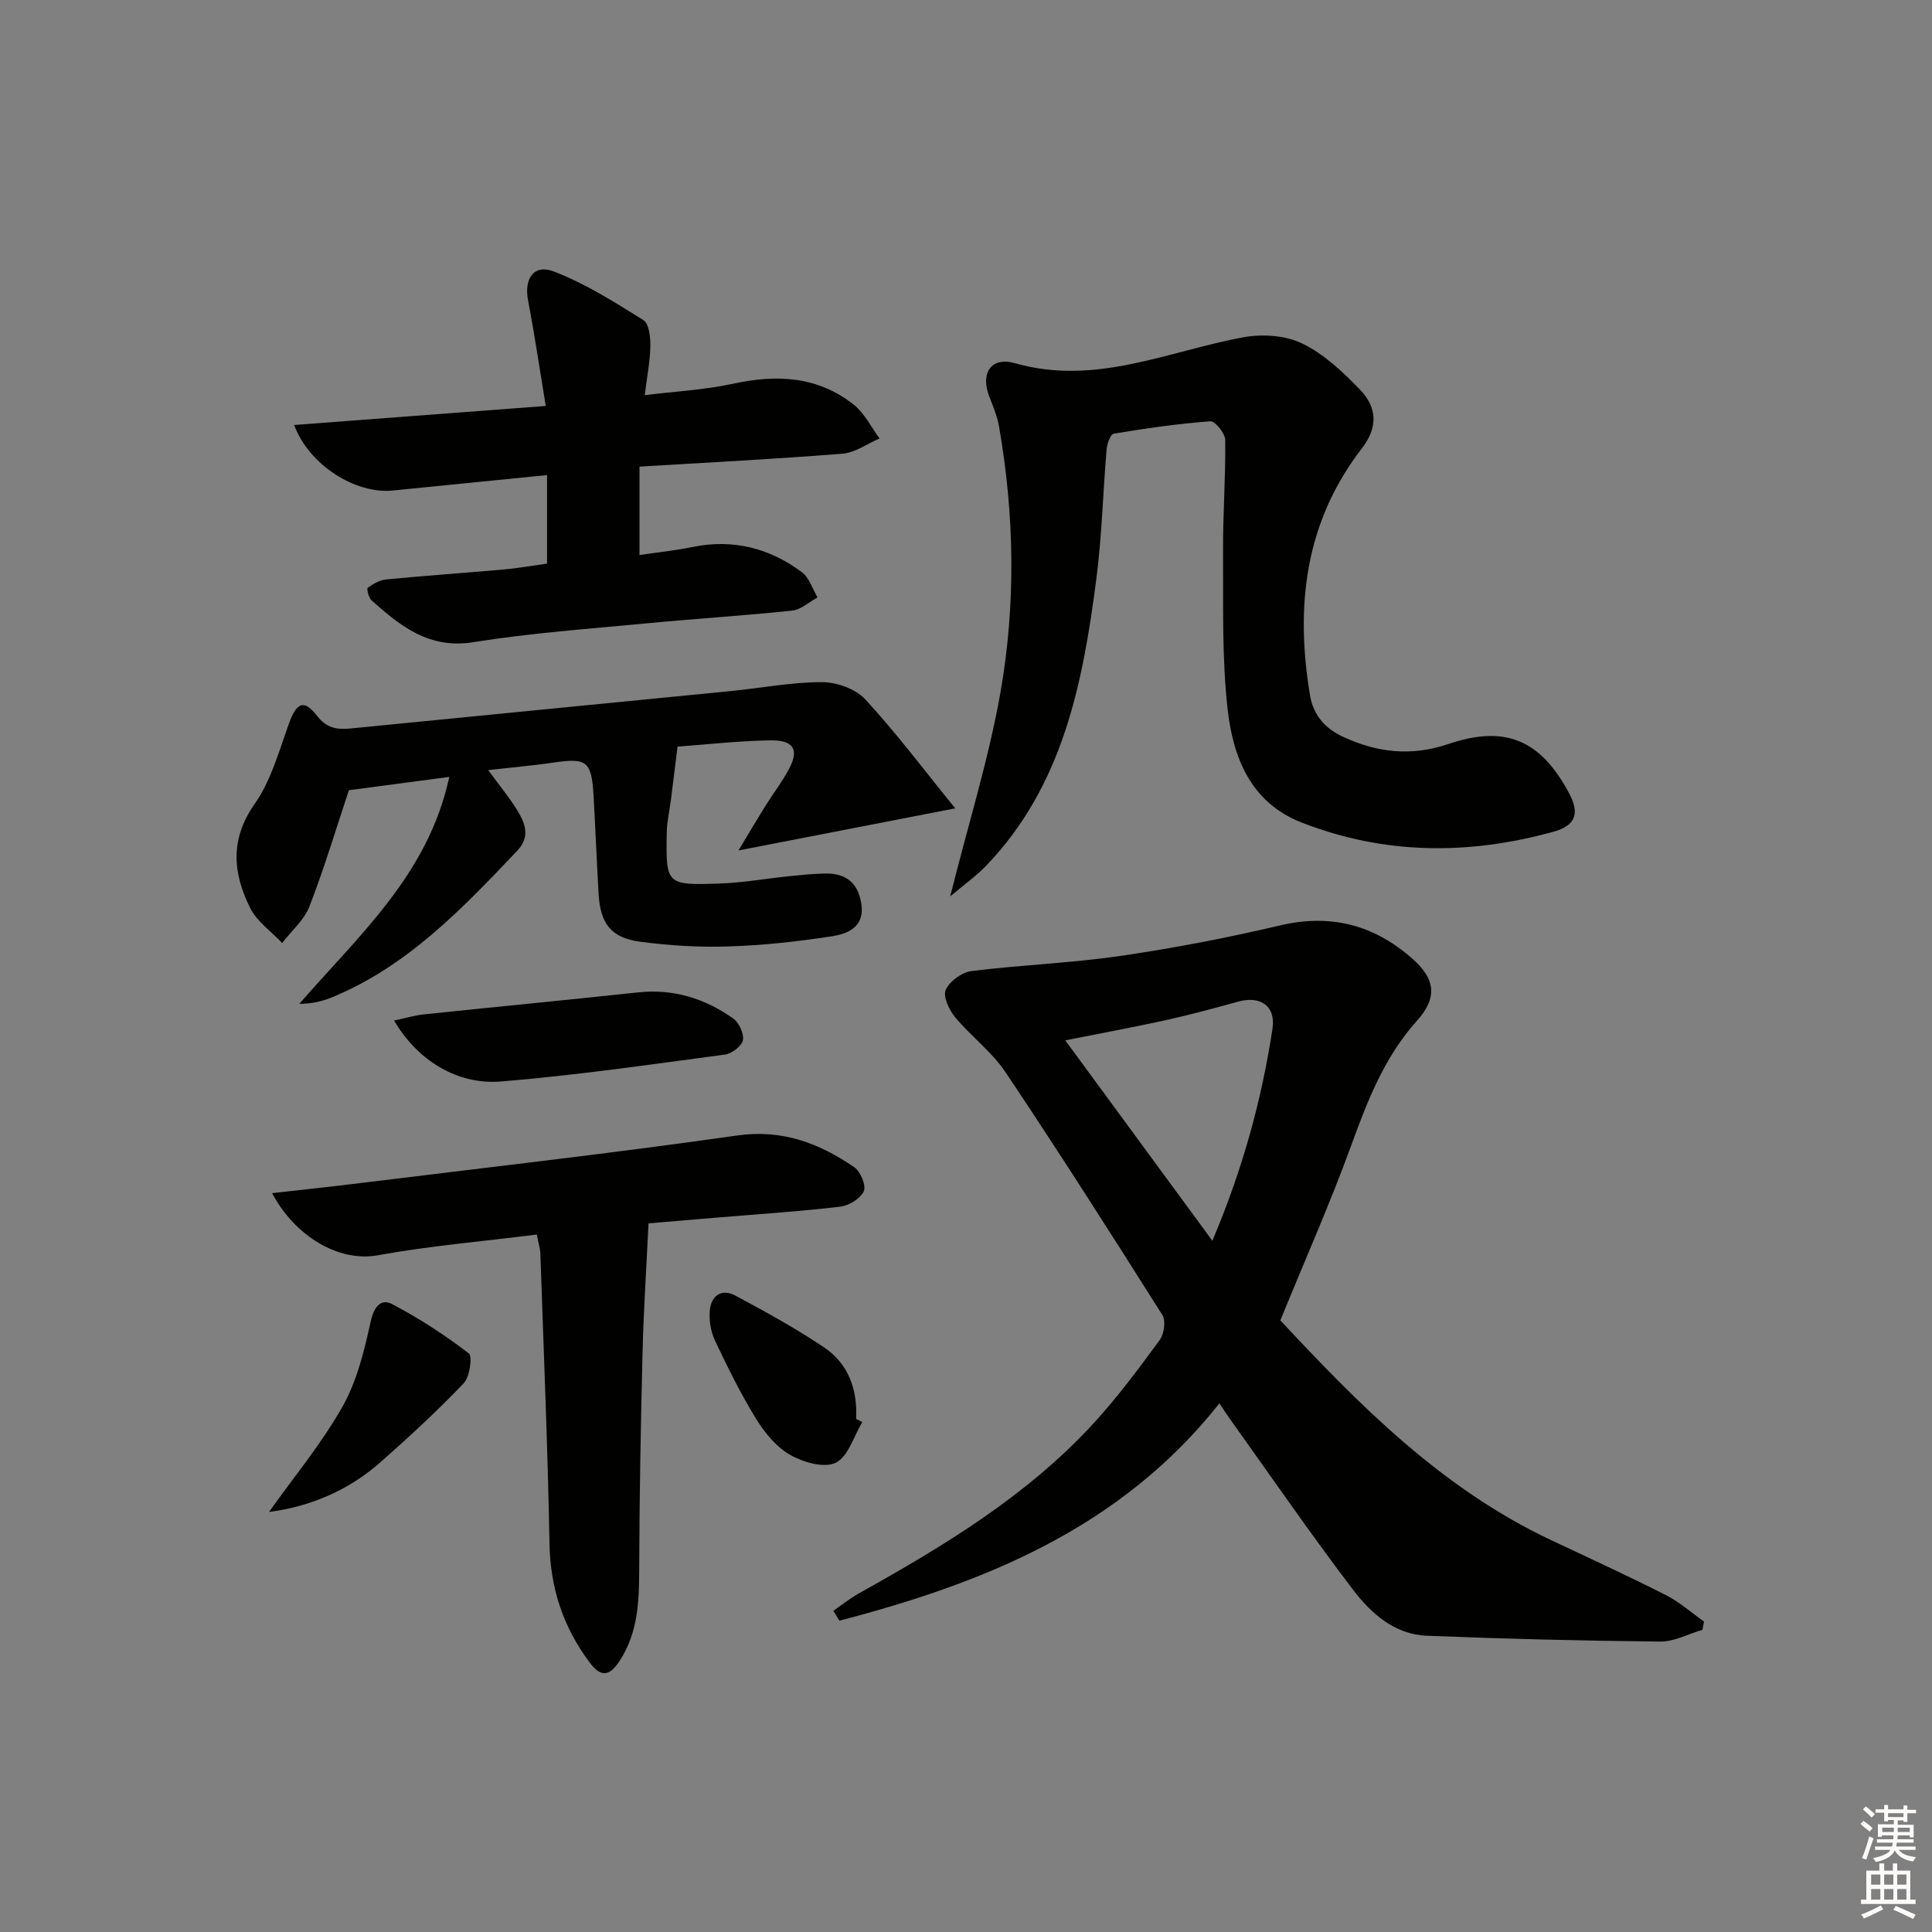
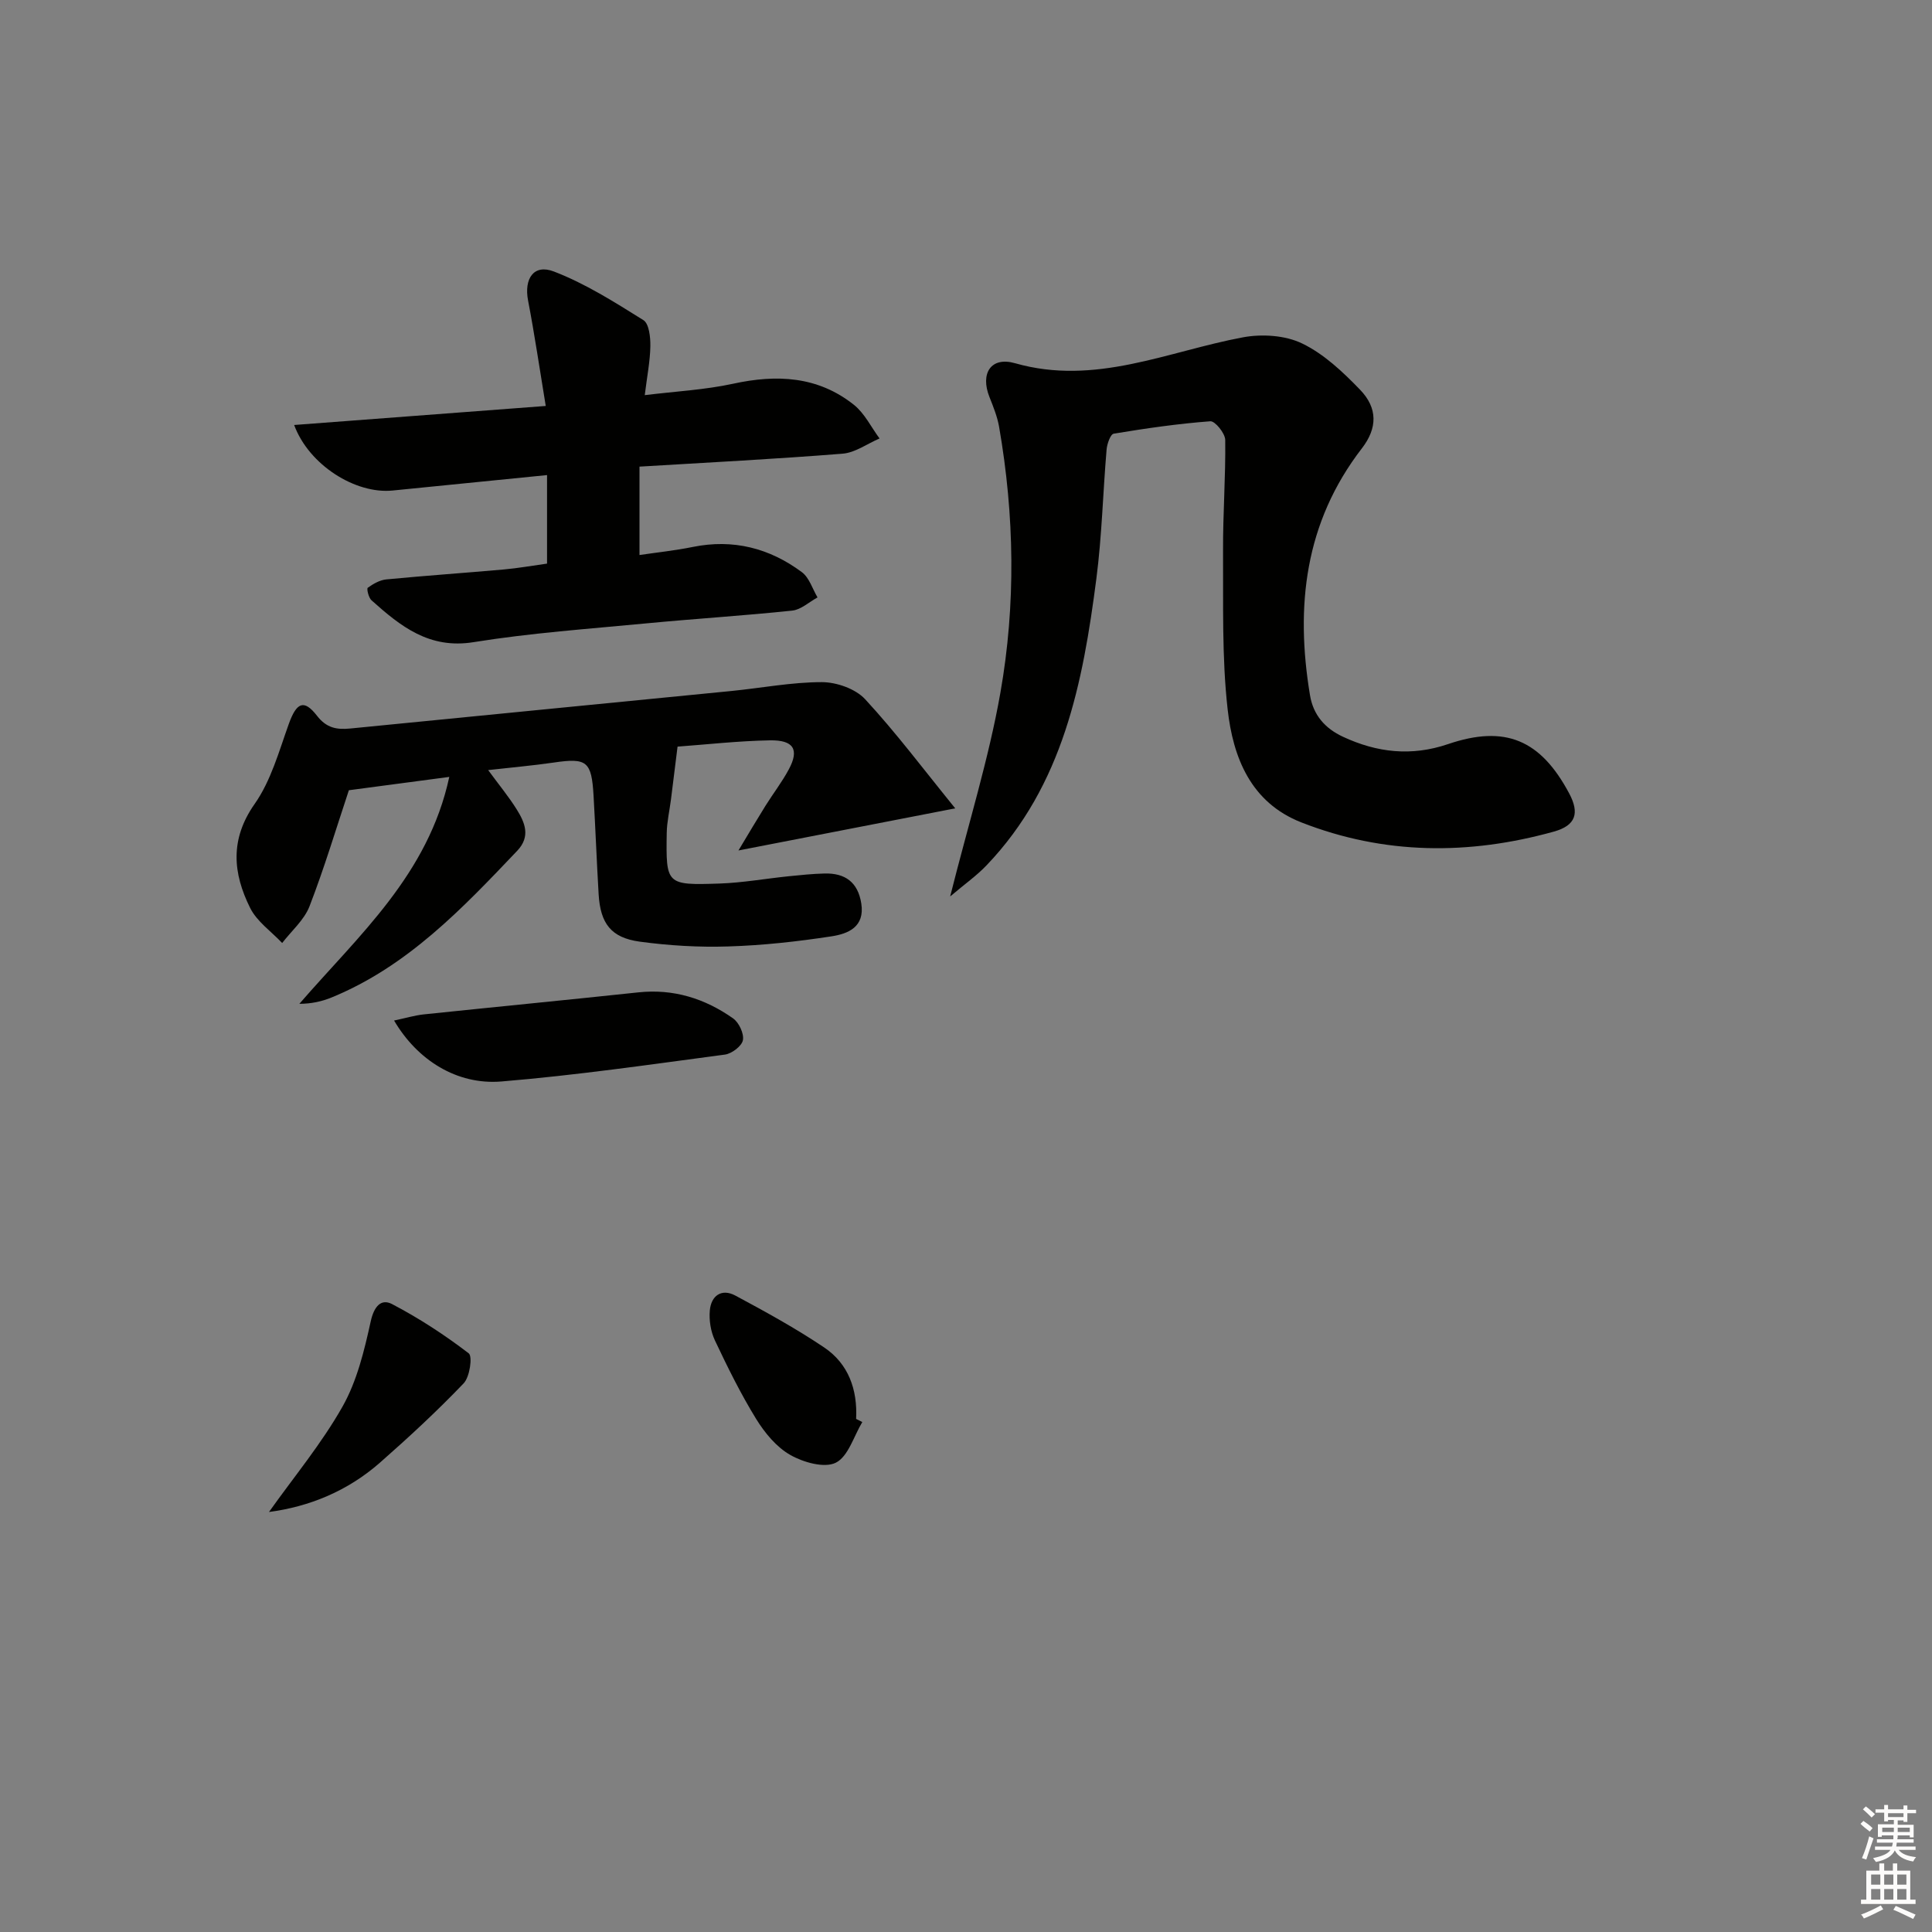
<svg xmlns="http://www.w3.org/2000/svg" enable-background="new 0 0 400 400" viewBox="0 0 400 400">
  <rect x="0" y="0" width="400" height="400" fill="#808080" stroke="none" />
  <g fill="#010100">
-     <path d="m265.08 273.37c16.05 17.2 33.23 34.74 56.03 45.48 7.97 3.75 15.97 7.43 23.82 11.41 2.82 1.43 5.26 3.63 7.87 5.47-.11.57-.22 1.13-.33 1.7-2.9.85-5.81 2.46-8.71 2.44-16.13-.16-32.26-.56-48.38-1.21-6.65-.27-11.53-4.63-15.24-9.51-8.85-11.62-17.13-23.68-25.63-35.56-.57-.8-1.1-1.64-2.04-3.05-20.45 25.85-48.63 37.16-78.68 45.01-.42-.68-.84-1.37-1.26-2.05 1.76-1.21 3.44-2.57 5.3-3.61 17.62-9.84 34.87-20.23 48.66-35.29 4.92-5.38 9.3-11.28 13.62-17.17.91-1.24 1.29-3.99.54-5.18-10.65-16.86-21.37-33.68-32.46-50.25-2.82-4.22-7.14-7.42-10.42-11.37-1.25-1.51-2.57-4.3-1.97-5.68.78-1.78 3.34-3.65 5.33-3.9 10.21-1.28 20.54-1.64 30.72-3.12 11.13-1.62 22.21-3.75 33.16-6.33 10.48-2.47 19.42-.12 27.31 6.8 4.9 4.29 5.35 8.13 1.03 12.95-6.74 7.52-10.22 16.52-13.6 25.81-4.36 11.97-9.54 23.65-14.67 36.21zm-14.07-16.48c6.25-14.77 10.19-29.1 12.44-43.86.73-4.79-2.51-6.94-7.16-5.64-4.95 1.38-9.91 2.71-14.93 3.82-6.7 1.48-13.46 2.72-20.81 4.18 10.24 13.94 20.05 27.3 30.46 41.5z" />
    <path d="m196.72 185.6c3.83-15.23 8-28.55 10.4-42.17 3.22-18.26 2.92-36.74-.27-55.08-.37-2.1-1.2-4.15-1.99-6.14-1.95-4.89.29-8.44 5.29-7.01 16.61 4.74 31.58-2.45 47.19-5.36 3.93-.73 8.74-.43 12.25 1.27 4.5 2.17 8.44 5.89 11.98 9.56 3.71 3.83 3.62 7.98.39 12.16-11.83 15.33-13.8 32.68-10.74 51.11.68 4.11 3.12 6.88 6.83 8.6 7.05 3.28 14.16 4.1 21.75 1.52 11.85-4.03 19.16-.89 25.08 10.2 2.18 4.09 1.39 6.65-3.19 7.92-17.59 4.89-35.11 4.81-52.26-1.91-10.51-4.12-14.15-13.49-15.26-23.41-1.22-10.85-.88-21.88-.95-32.84-.04-7.65.55-15.3.45-22.94-.02-1.37-2.11-3.94-3.09-3.86-6.7.5-13.37 1.47-20 2.57-.67.11-1.37 2.1-1.47 3.26-.76 8.92-.97 17.91-2.12 26.77-2.79 21.56-6.87 42.74-22.72 59.32-2.03 2.14-4.49 3.86-7.55 6.46z" />
    <path d="m101.07 159.44c2.22 3.03 4.23 5.46 5.89 8.11 1.71 2.73 2.95 5.62.13 8.59-11.37 11.96-22.73 23.94-38.45 30.38-2.01.82-4.15 1.3-6.66 1.31 12.3-14.21 26.67-26.72 31.04-46.98-7.39.98-14.01 1.86-20.79 2.76-2.6 7.81-5.06 16.04-8.15 24.03-1.1 2.84-3.73 5.09-5.66 7.6-2.26-2.4-5.24-4.45-6.64-7.28-3.55-7.15-4.23-14.15.94-21.51 3.38-4.81 5.04-10.9 7.07-16.56 1.59-4.42 3.11-5.22 5.84-1.7 1.98 2.56 4.1 2.91 6.89 2.64 26.28-2.61 52.56-5.16 78.84-7.76 6.27-.62 12.53-1.84 18.79-1.84 3.04 0 6.96 1.37 8.96 3.53 6.36 6.87 12 14.4 18.66 22.6-15.73 3.05-29.64 5.76-44.88 8.72 2.23-3.71 3.87-6.49 5.58-9.23 1.58-2.53 3.43-4.92 4.84-7.55 2.2-4.09 1.05-6.11-3.91-6.02-6.6.12-13.2.87-19.12 1.3-.5 3.99-.93 7.49-1.37 10.99-.29 2.29-.83 4.57-.87 6.87-.17 10.71-.11 10.85 10.88 10.49 4.8-.16 9.57-1.02 14.35-1.51 2.47-.25 4.96-.51 7.44-.57 4.24-.11 6.91 1.77 7.61 6.2.77 4.91-2.78 6.29-6.18 6.81-7.05 1.08-14.19 1.87-21.31 2.09-6.11.2-12.31-.17-18.37-.99-5.96-.81-8.16-3.77-8.52-9.82-.4-6.8-.66-13.61-1.05-20.4-.41-7.15-1.39-7.87-8.26-6.86-4.25.62-8.54.99-13.56 1.56z" />
    <path d="m113.26 116.69c0-6.19 0-12.11 0-18.33-10.9 1.09-21.45 2.15-31.99 3.2-7.66.76-17.3-5.26-20.37-13.57 17.24-1.31 34.18-2.59 52.09-3.94-1.26-7.62-2.3-14.76-3.66-21.84-.86-4.5 1.16-7.61 5.34-6 6.52 2.5 12.57 6.34 18.54 10.07 1.17.73 1.47 3.54 1.44 5.37-.05 3.13-.68 6.25-1.16 10.16 6.34-.78 12.41-1.09 18.28-2.36 9.06-1.98 17.57-1.57 25.02 4.36 2.22 1.77 3.57 4.62 5.31 6.97-2.55 1.09-5.03 2.94-7.65 3.15-13.89 1.11-27.81 1.82-42.05 2.68v18.3c3.67-.54 7.38-.93 11.03-1.67 8.36-1.7 15.89.24 22.59 5.22 1.53 1.14 2.19 3.45 3.24 5.23-1.75.95-3.42 2.54-5.25 2.73-10.07 1.06-20.19 1.68-30.28 2.65-11.91 1.14-23.88 1.98-35.67 3.88-9.21 1.49-15.14-3.3-21.14-8.66-.61-.54-1.04-2.41-.78-2.6 1.12-.81 2.5-1.6 3.84-1.73 8.11-.78 16.24-1.34 24.35-2.06 2.94-.26 5.87-.79 8.93-1.21z" />
-     <path d="m111.14 255.6c-11.27 1.42-22.19 2.34-32.92 4.29-8.05 1.47-17.13-3.89-21.88-12.86 6.35-.72 12.32-1.35 18.27-2.09 26.02-3.21 52.07-6.15 78.02-9.85 9.39-1.34 16.99 1.63 24.24 6.57 1.29.88 2.5 3.82 1.97 4.98-.71 1.53-3.09 2.98-4.91 3.19-8.24.98-16.54 1.51-24.81 2.2-4.96.42-9.92.83-14.85 1.25-.43 9.01-1.02 17.92-1.24 26.85-.37 14.96-.65 29.93-.69 44.89-.02 6.56-.26 12.92-3.94 18.67-2.18 3.4-3.93 3.69-6.34.48-5.43-7.24-8.12-15.32-8.29-24.51-.37-20.11-1.22-40.2-1.9-60.3-.06-.95-.37-1.91-.73-3.76z" />
+     <path d="m111.14 255.6z" />
    <path d="m81.59 211.29c2.42-.51 4.26-1.07 6.13-1.27 14.81-1.55 29.63-2.98 44.43-4.56 7.29-.78 13.78 1.27 19.62 5.38 1.22.86 2.3 3.15 2.04 4.52-.23 1.22-2.3 2.79-3.72 2.98-15.41 2.05-30.82 4.29-46.3 5.57-9.2.75-17.39-4.42-22.2-12.62z" />
    <path d="m55.69 313.04c5.15-7.25 10.89-14.15 15.23-21.83 3-5.31 4.51-11.61 5.84-17.66.68-3.06 2.13-4.74 4.4-3.56 5.57 2.91 10.89 6.38 15.88 10.2.83.63.22 4.89-1.04 6.21-5.5 5.75-11.36 11.17-17.34 16.43-6.72 5.9-14.66 9.12-22.97 10.21z" />
    <path d="m178.53 294.42c-1.77 2.93-2.91 7.14-5.49 8.42-2.36 1.17-6.72-.07-9.42-1.61-2.86-1.62-5.28-4.56-7.06-7.44-3.2-5.2-5.92-10.72-8.54-16.26-.87-1.85-1.24-4.17-1.06-6.21.27-3.04 2.41-4.62 5.28-3.09 6.26 3.36 12.52 6.79 18.4 10.75 5.02 3.38 6.92 8.71 6.61 14.79.43.22.85.44 1.28.65z" />
  </g>
  <path d="m385.2 377.6.6-.6c.6.4 1.3.9 1.9 1.5l-.6.7c-.8-.6-1.4-1.1-1.9-1.6zm.3 7.1c.6-1.4 1.1-2.9 1.5-4.5.3.1.6.3.9.4-.5 1.4-1 2.9-1.5 4.4zm.2-10.1.6-.6c.7.5 1.3 1.1 1.9 1.6l-.7.7c-.6-.6-1.2-1.2-1.8-1.7zm8.4-.8h.8v.9h1.8v.7h-1.8v1.8h-.8v-.3h-1.2v.9h3.3v2.6h-.8v-.4h-2.5c0 .3 0 .6-.1.8h3.4v.7h-3.5c0 .3-.1.6-.1.8h4v.7h-3.5c.7.9 1.9 1.3 3.6 1.5-.2.2-.4.5-.6.9-1.9-.3-3.2-1.1-3.8-2.3-.5 1.1-1.8 2-3.9 2.4-.2-.3-.4-.5-.6-.8 1.9-.4 3.1-.9 3.6-1.7h-3.2v-.7h3.5c.1-.2.1-.5.2-.8h-3.3v-.7h3.4c0-.2 0-.5 0-.8h-2.4v.3h-.8v-2.6h3.3v-.9h-1.2v.3h-.8v-1.8h-1.8v-.7h1.8v-.9h.8v.9h3.2zm-4.4 5.5h2.4c0-.3 0-.6 0-.9h-2.4zm1.2-3.1h3.2v-.8h-3.2zm4.4 2.2h-2.4v.9h2.5v-.9z" fill="#fcfbfa" />
  <path d="m389.2 385.8h.9v1.5h1.8v-1.5h.9v1.5h2.7v6h1.1v.9h-11.3v-.9h1.1v-6h2.7v-1.5zm.2 8.7.5.8c-1.2.6-2.5 1.3-4 1.9-.2-.3-.3-.6-.6-.8 1.6-.6 3-1.3 4.1-1.9zm-2-4.3h1.9v-2.1h-1.9zm0 3.1h1.9v-2.2h-1.9zm2.7-3.1h1.9v-2.1h-1.9zm0 3.1h1.9v-2.2h-1.9zm2.4 1.3c1.4.6 2.7 1.2 4.1 1.8l-.5.9c-1.5-.7-2.8-1.4-4.1-1.9zm2.2-6.5h-1.9v2.1h1.9zm-1.9 5.2h1.9v-2.2h-1.9z" fill="#fcfbfa" />
</svg>